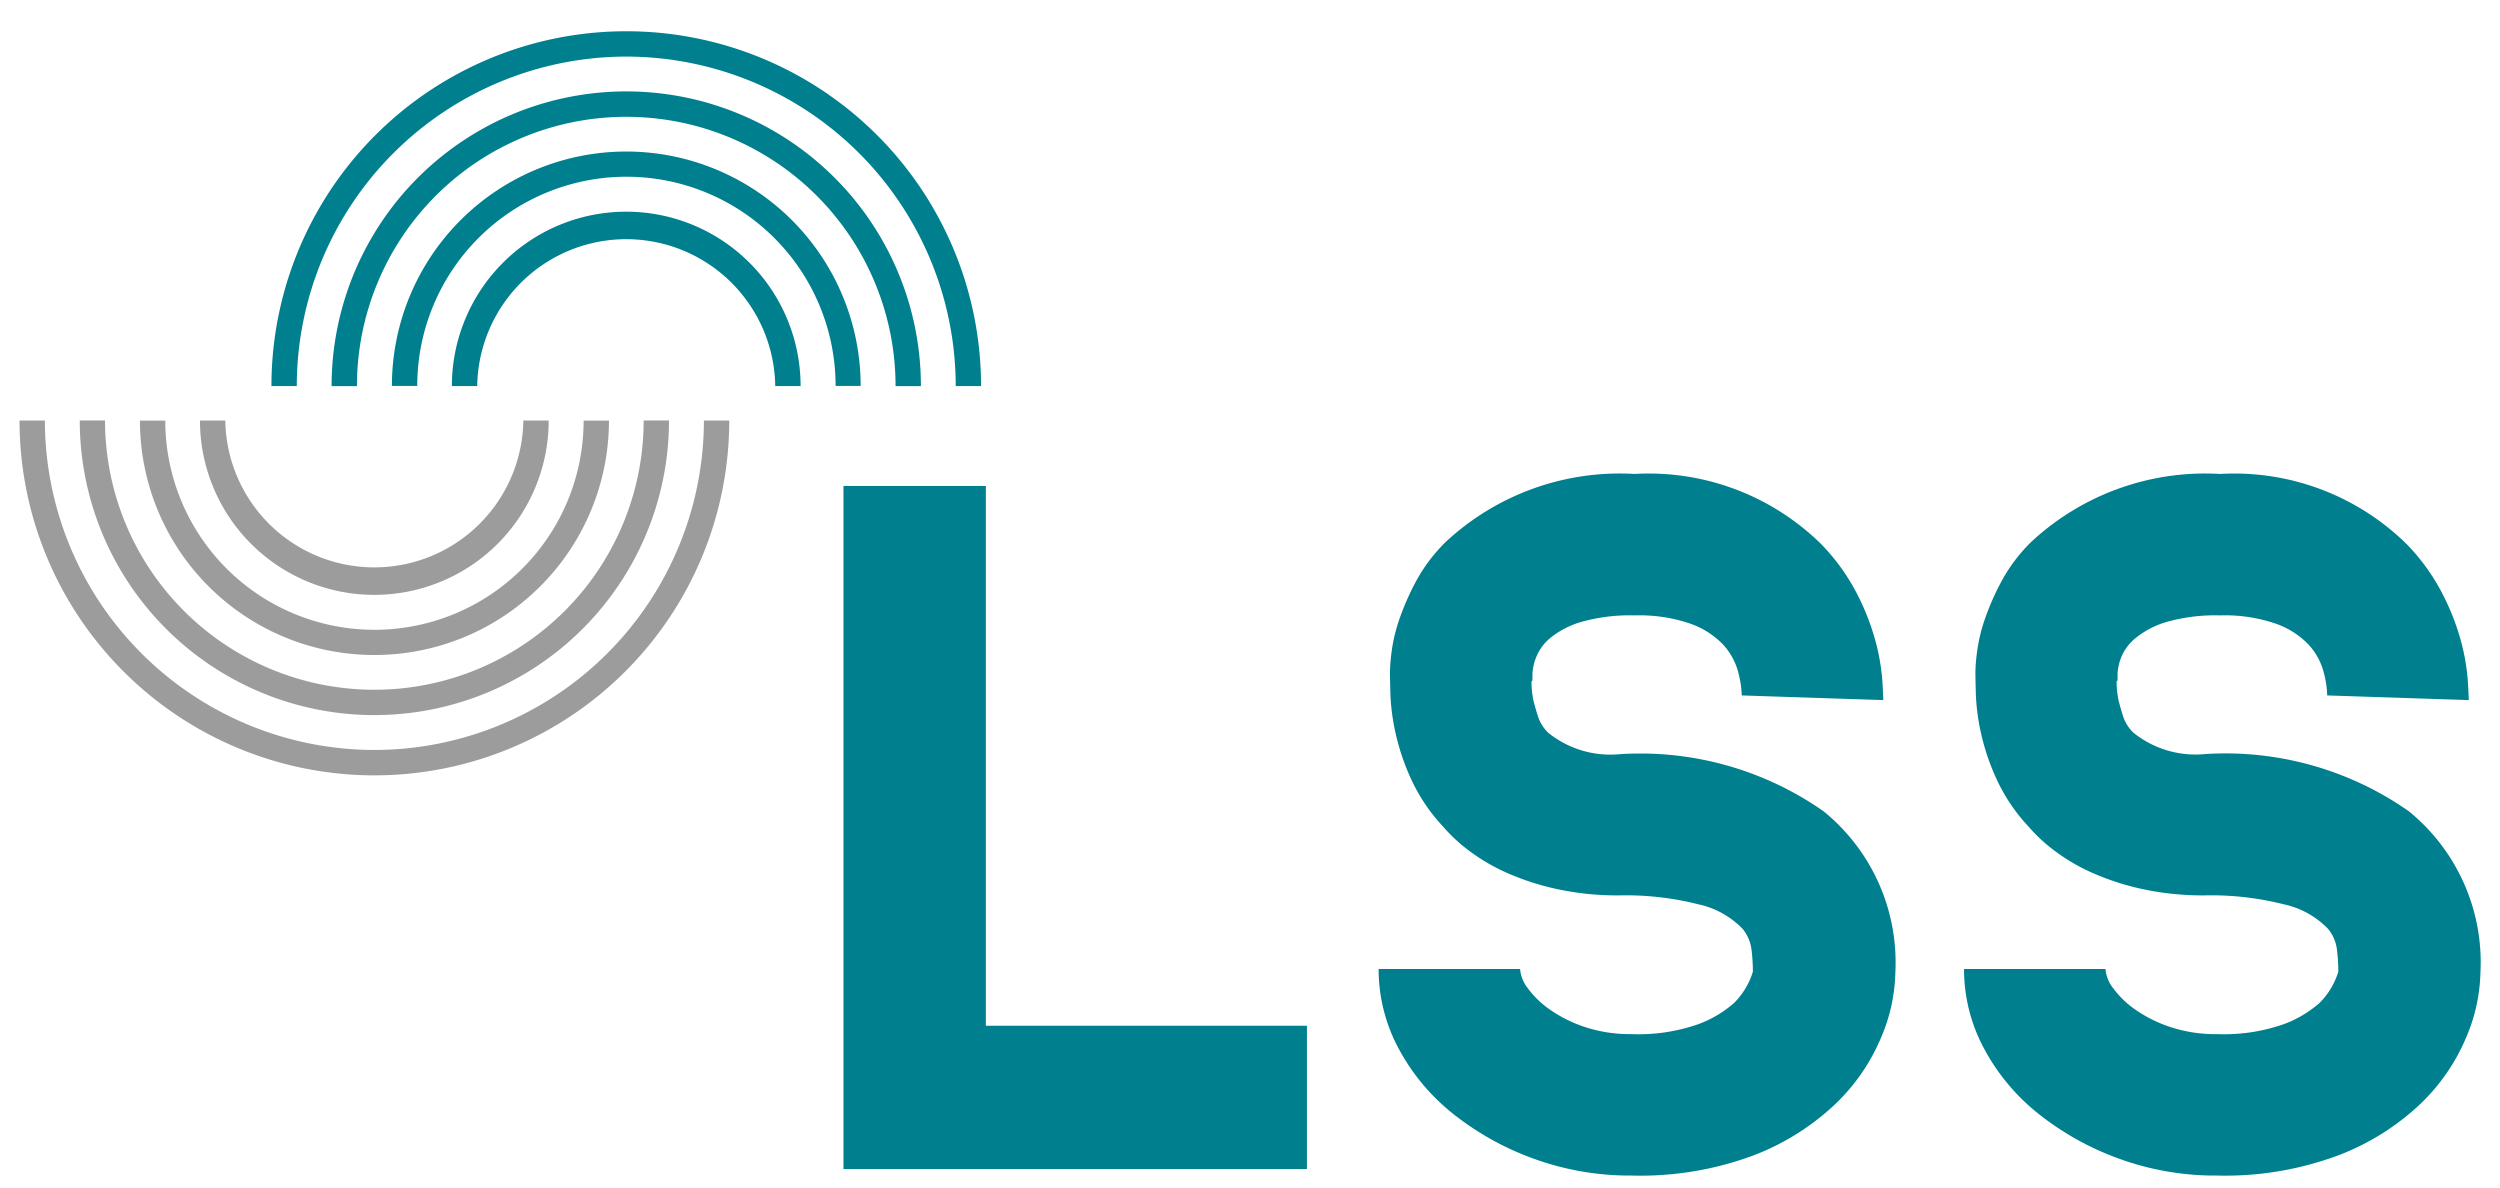
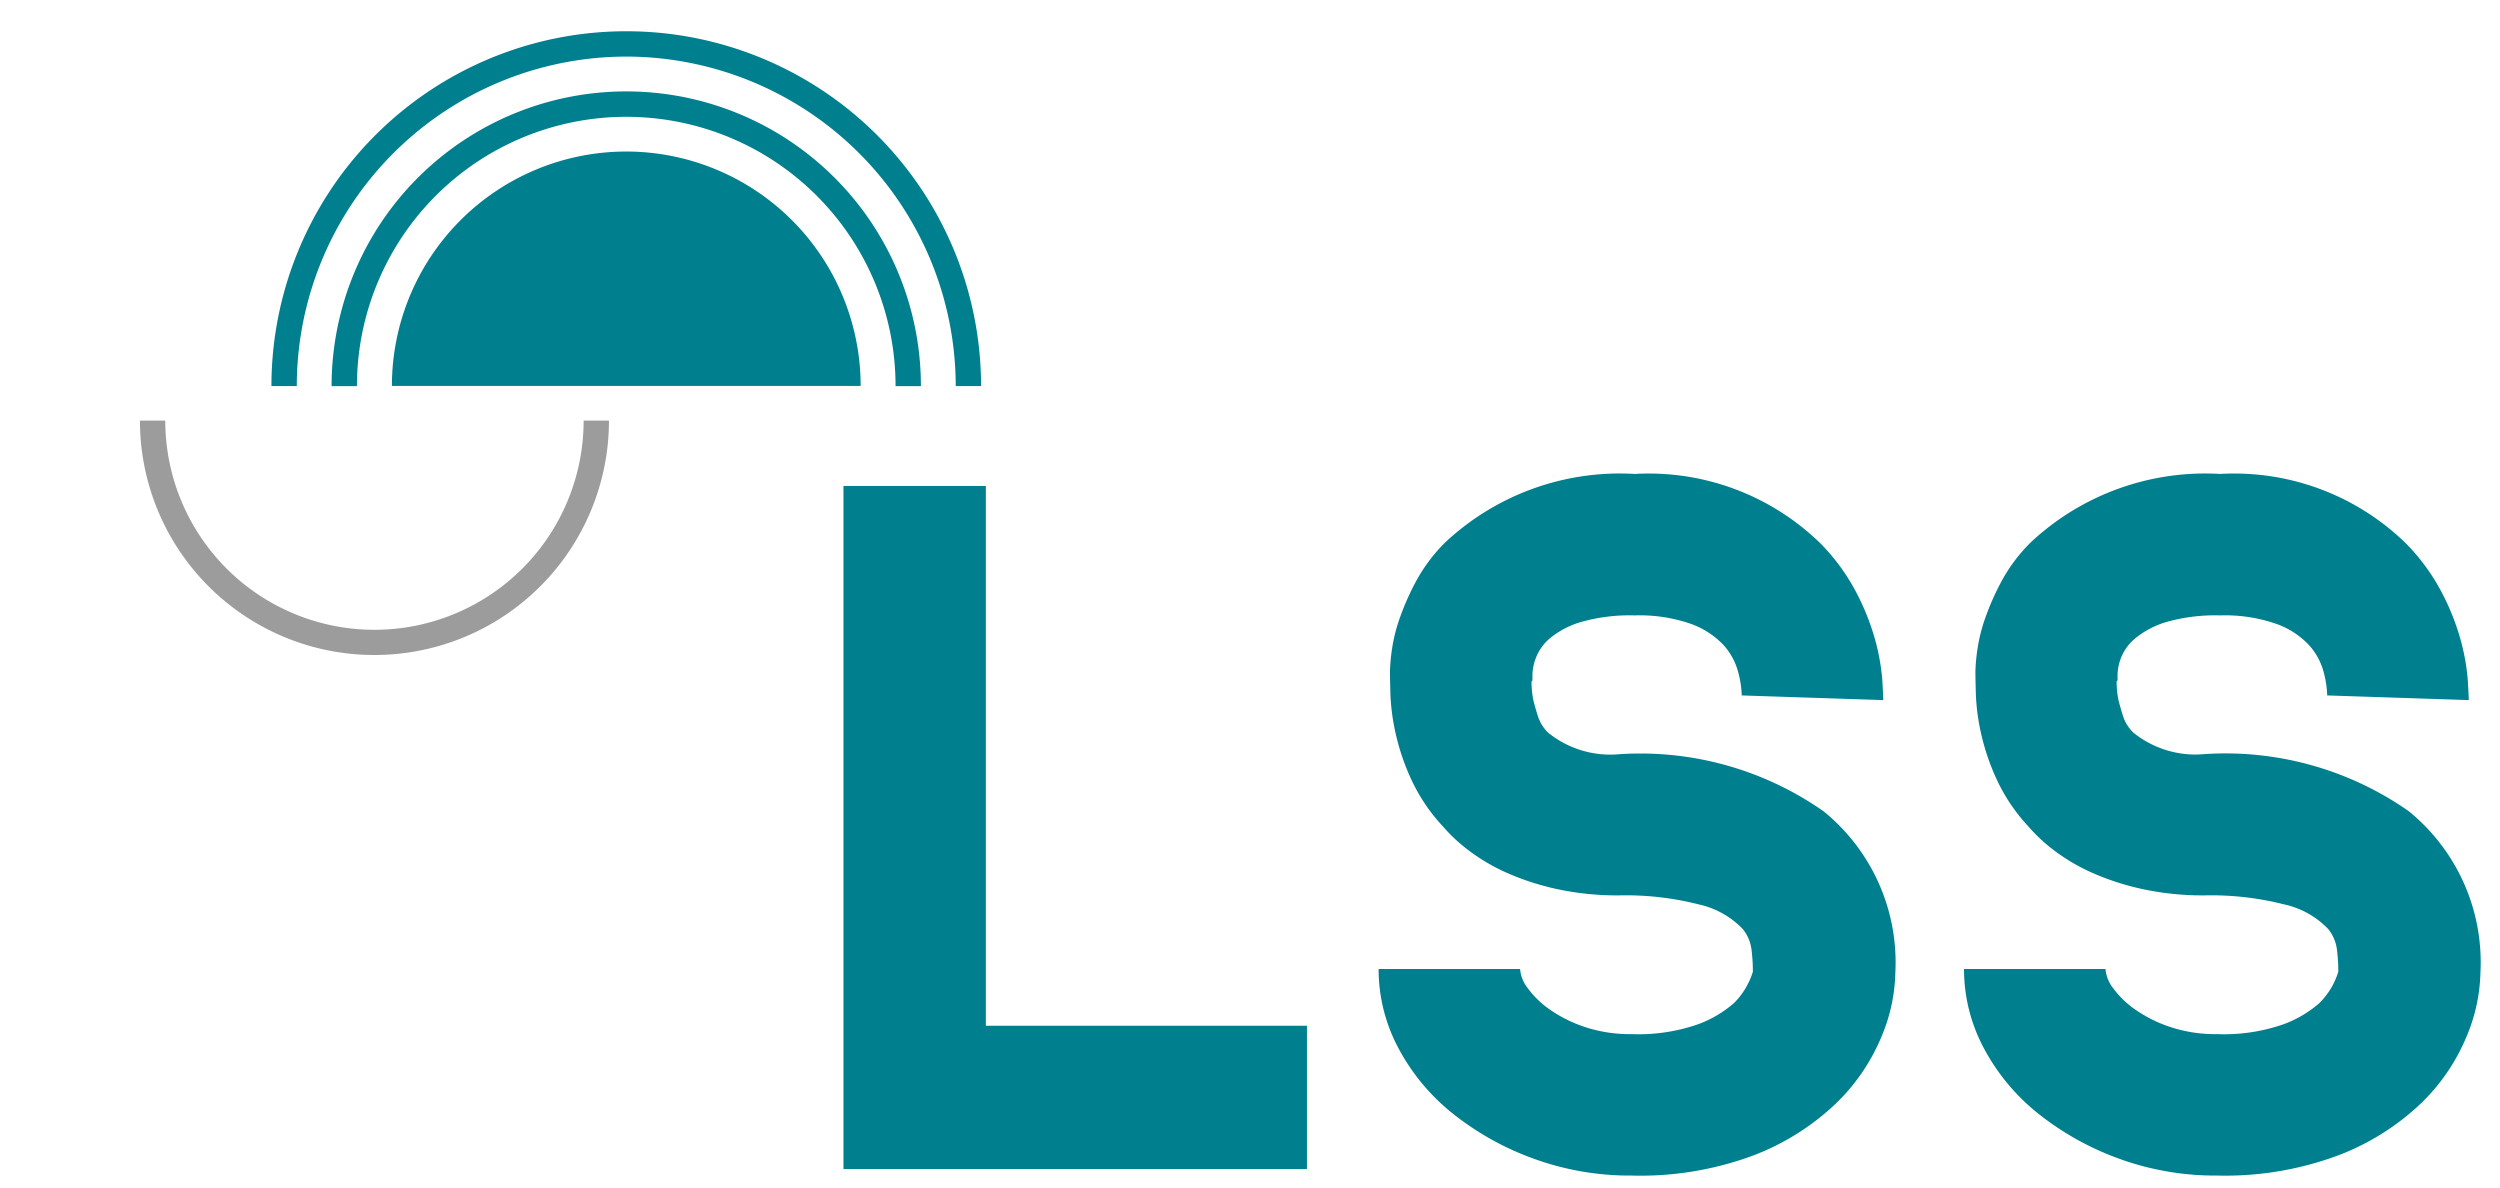
<svg xmlns="http://www.w3.org/2000/svg" width="80" height="38" viewBox="0 0 80 38">
  <g id="lss_logo_sans_tagline" data-name="lss logo sans tagline" transform="translate(-265 -226)">
    <rect id="Rectangle_78" data-name="Rectangle 78" width="80" height="38" transform="translate(265 226)" fill="none" />
    <g id="Group_270" data-name="Group 270" transform="translate(265.625 227)">
      <g id="Group_240" data-name="Group 240" transform="translate(8.061)">
-         <path id="Path_158" data-name="Path 158" d="M50.643,18.807a5.58,5.58,0,0,0-5.58,5.58h.811a4.769,4.769,0,0,1,9.537,0h.811A5.58,5.58,0,0,0,50.643,18.807Z" transform="translate(-39.289 -13.033)" fill="#00808e" />
        <path id="Path_159" data-name="Path 159" d="M37.61.811A10.554,10.554,0,0,1,48.153,11.354h.811a11.354,11.354,0,1,0-22.708,0h.811A10.554,10.554,0,0,1,37.61.811Z" transform="translate(-26.256)" fill="#00808e" />
-         <path id="Path_160" data-name="Path 160" d="M46.3,12.538a7.5,7.5,0,0,0-7.5,7.5h.811a6.693,6.693,0,0,1,13.387,0H53.8A7.505,7.505,0,0,0,46.3,12.538Z" transform="translate(-34.945 -8.689)" fill="#00808e" />
+         <path id="Path_160" data-name="Path 160" d="M46.3,12.538a7.5,7.5,0,0,0-7.5,7.5h.811H53.8A7.505,7.505,0,0,0,46.3,12.538Z" transform="translate(-34.945 -8.689)" fill="#00808e" />
        <path id="Path_161" data-name="Path 161" d="M41.954,6.269A9.429,9.429,0,0,0,32.525,15.7h.811a8.618,8.618,0,0,1,17.236,0h.811A9.43,9.43,0,0,0,41.954,6.269Z" transform="translate(-30.6 -4.344)" fill="#00808e" />
      </g>
      <g id="Group_241" data-name="Group 241" transform="translate(0 12.456)">
-         <path id="Path_162" data-name="Path 162" d="M24.387,46.153a5.58,5.58,0,0,1-5.58-5.58h.811a4.769,4.769,0,0,0,9.537,0h.811A5.58,5.58,0,0,1,24.387,46.153Z" transform="translate(-13.033 -40.573)" fill="#9c9c9c" />
-         <path id="Path_163" data-name="Path 163" d="M11.354,51.115A10.554,10.554,0,0,0,21.9,40.572h.811A11.354,11.354,0,1,1,0,40.572H.811A10.554,10.554,0,0,0,11.354,51.115Z" transform="translate(0 -40.572)" fill="#9c9c9c" />
        <path id="Path_164" data-name="Path 164" d="M20.042,48.077a7.5,7.5,0,0,1-7.5-7.5h.811a6.693,6.693,0,0,0,13.387,0h.811A7.505,7.505,0,0,1,20.042,48.077Z" transform="translate(-8.689 -40.573)" fill="#9c9c9c" />
-         <path id="Path_165" data-name="Path 165" d="M15.7,50a9.429,9.429,0,0,1-9.429-9.429H7.08a8.618,8.618,0,0,0,17.236,0h.811A9.43,9.43,0,0,1,15.7,50Z" transform="translate(-4.344 -40.573)" fill="#9c9c9c" />
      </g>
      <path id="Path_166" data-name="Path 166" d="M85.879,69.252V47.393h4.556V64.666H100.71v4.586Z" transform="translate(-59.513 -32.842)" fill="#00808e" />
      <path id="Path_167" data-name="Path 167" d="M149.755,68.589a8.995,8.995,0,0,1-3.127-.536,9.117,9.117,0,0,1-2.576-1.429,6.688,6.688,0,0,1-1.757-2.1,5.352,5.352,0,0,1-.64-2.546h4.527a1.137,1.137,0,0,0,.253.625,2.944,2.944,0,0,0,.715.685,4.326,4.326,0,0,0,1.117.551,4.6,4.6,0,0,0,1.489.224,5.792,5.792,0,0,0,2.114-.313,3.65,3.65,0,0,0,1.161-.685,2.415,2.415,0,0,0,.6-1,5.754,5.754,0,0,0-.045-.715,1.294,1.294,0,0,0-.283-.655,2.78,2.78,0,0,0-1.429-.789,9.443,9.443,0,0,0-2.5-.283,9.136,9.136,0,0,1-2.04-.208,8.32,8.32,0,0,1-1.593-.521,6.149,6.149,0,0,1-1.191-.7,5.269,5.269,0,0,1-.834-.774,5.728,5.728,0,0,1-1.013-1.5,7.317,7.317,0,0,1-.506-1.489,6.9,6.9,0,0,1-.164-1.221q-.015-.52-.015-.759a5.86,5.86,0,0,1,.059-.67,5.28,5.28,0,0,1,.253-1.028,8.221,8.221,0,0,1,.536-1.206,5.271,5.271,0,0,1,.938-1.236,8.172,8.172,0,0,1,6.045-2.174,7.868,7.868,0,0,1,5.956,2.234,6.6,6.6,0,0,1,1.161,1.608,7.656,7.656,0,0,1,.6,1.549,6.86,6.86,0,0,1,.208,1.221c.019.338.03.546.03.625l-4.527-.149v.06a3.336,3.336,0,0,0-.119-.819,2.075,2.075,0,0,0-.476-.864,2.668,2.668,0,0,0-1.042-.67,4.985,4.985,0,0,0-1.787-.268,5.71,5.71,0,0,0-1.712.208,2.826,2.826,0,0,0-.983.506,1.547,1.547,0,0,0-.462.625,1.65,1.65,0,0,0-.119.536v.208l-.03.03a3.012,3.012,0,0,0,.059.6c.04.159.089.333.149.521a1.278,1.278,0,0,0,.327.521,3.166,3.166,0,0,0,2.293.685,10.226,10.226,0,0,1,6.522,1.831,6.235,6.235,0,0,1,2.293,5.167,5.562,5.562,0,0,1-.462,2.085,6.337,6.337,0,0,1-1.459,2.114,7.914,7.914,0,0,1-2.606,1.638A10.368,10.368,0,0,1,149.755,68.589Z" transform="translate(-98.164 -31.971)" fill="#00808e" />
      <path id="Path_168" data-name="Path 168" d="M210.768,68.589a8.995,8.995,0,0,1-3.127-.536,9.122,9.122,0,0,1-2.576-1.429,6.691,6.691,0,0,1-1.757-2.1,5.349,5.349,0,0,1-.64-2.546h4.527a1.137,1.137,0,0,0,.253.625,2.949,2.949,0,0,0,.715.685,4.327,4.327,0,0,0,1.117.551,4.6,4.6,0,0,0,1.489.224,5.8,5.8,0,0,0,2.115-.313,3.648,3.648,0,0,0,1.161-.685,2.415,2.415,0,0,0,.6-1,5.756,5.756,0,0,0-.045-.715,1.292,1.292,0,0,0-.283-.655,2.78,2.78,0,0,0-1.429-.789,9.446,9.446,0,0,0-2.5-.283,9.137,9.137,0,0,1-2.04-.208,8.319,8.319,0,0,1-1.593-.521,6.148,6.148,0,0,1-1.191-.7,5.267,5.267,0,0,1-.834-.774,5.723,5.723,0,0,1-1.013-1.5,7.319,7.319,0,0,1-.506-1.489,6.861,6.861,0,0,1-.164-1.221c-.01-.347-.015-.6-.015-.759a5.81,5.81,0,0,1,.06-.67,5.278,5.278,0,0,1,.253-1.028,8.223,8.223,0,0,1,.536-1.206,5.264,5.264,0,0,1,.938-1.236,8.171,8.171,0,0,1,6.045-2.174,7.867,7.867,0,0,1,5.956,2.234,6.605,6.605,0,0,1,1.161,1.608,7.671,7.671,0,0,1,.6,1.549,6.832,6.832,0,0,1,.208,1.221c.02.338.03.546.03.625l-4.527-.149v.06a3.348,3.348,0,0,0-.119-.819,2.08,2.08,0,0,0-.477-.864,2.666,2.666,0,0,0-1.042-.67,4.984,4.984,0,0,0-1.787-.268,5.712,5.712,0,0,0-1.712.208,2.829,2.829,0,0,0-.983.506A1.547,1.547,0,0,0,207.7,52a1.651,1.651,0,0,0-.119.536v.208l-.03.03a3.012,3.012,0,0,0,.059.6c.04.159.089.333.149.521a1.276,1.276,0,0,0,.328.521,3.165,3.165,0,0,0,2.293.685A10.226,10.226,0,0,1,216.9,56.93a6.235,6.235,0,0,1,2.293,5.167,5.562,5.562,0,0,1-.462,2.085,6.337,6.337,0,0,1-1.459,2.114,7.914,7.914,0,0,1-2.606,1.638A10.363,10.363,0,0,1,210.768,68.589Z" transform="translate(-140.444 -31.971)" fill="#00808e" />
    </g>
  </g>
</svg>